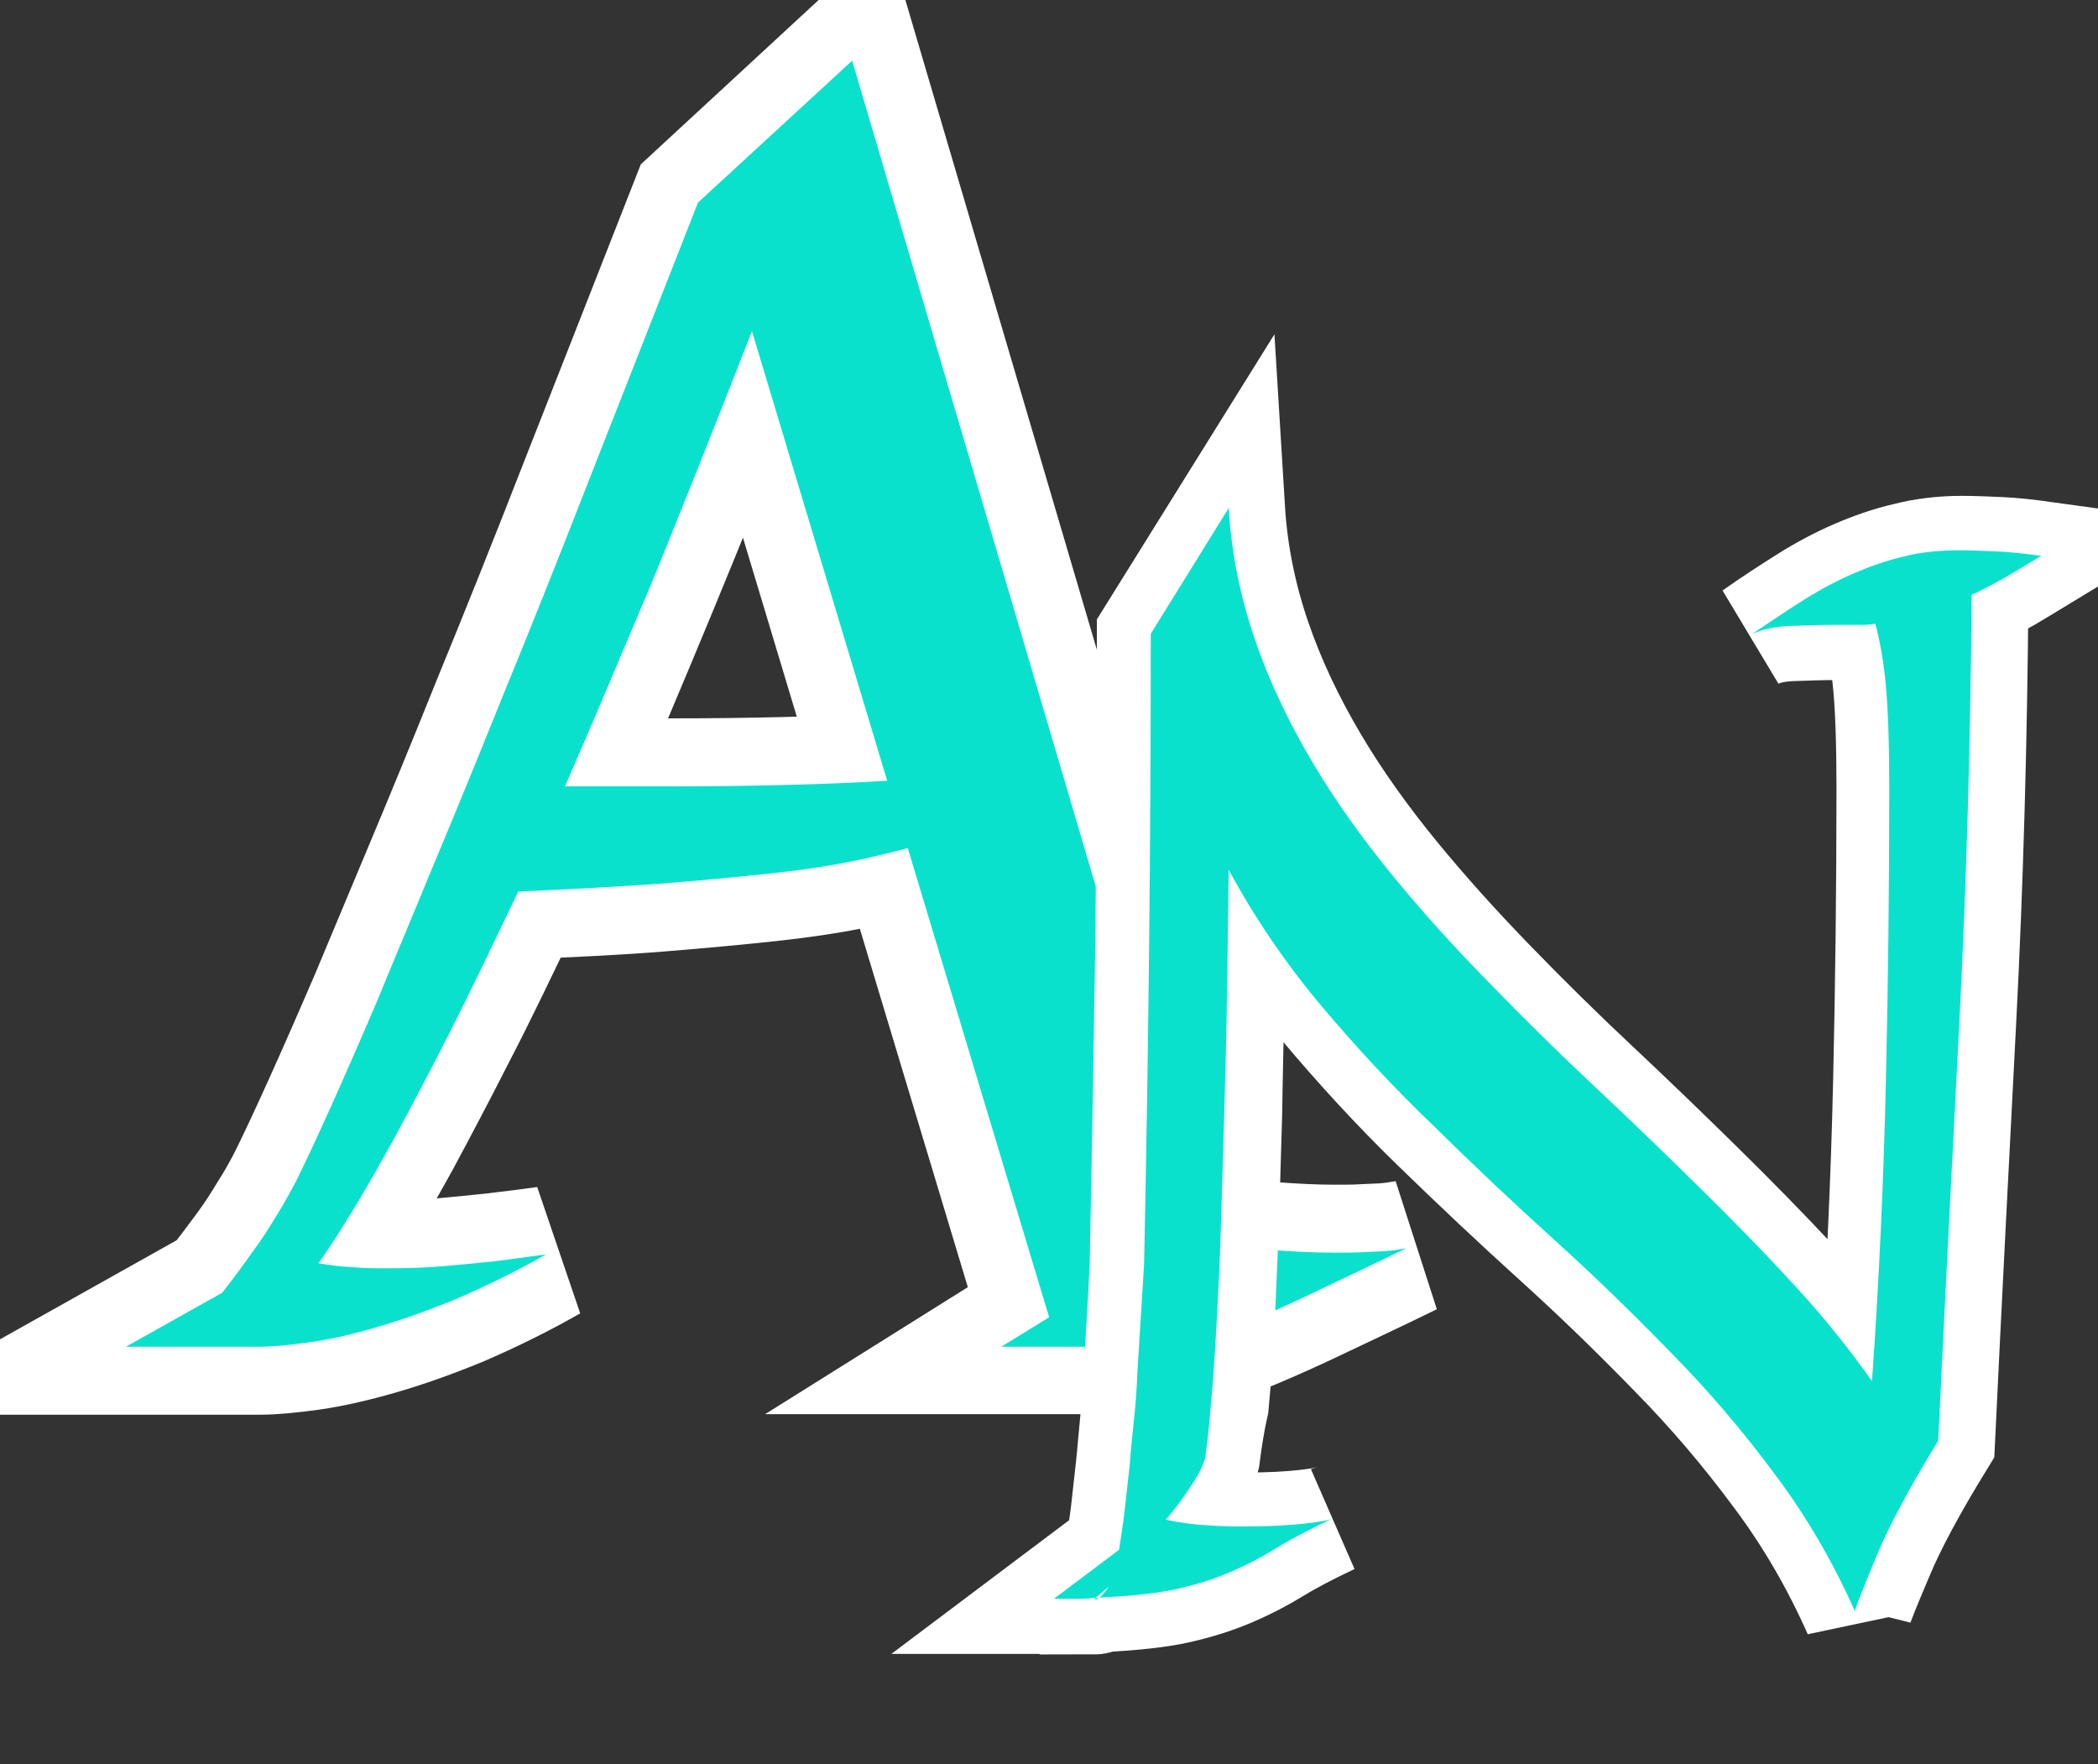
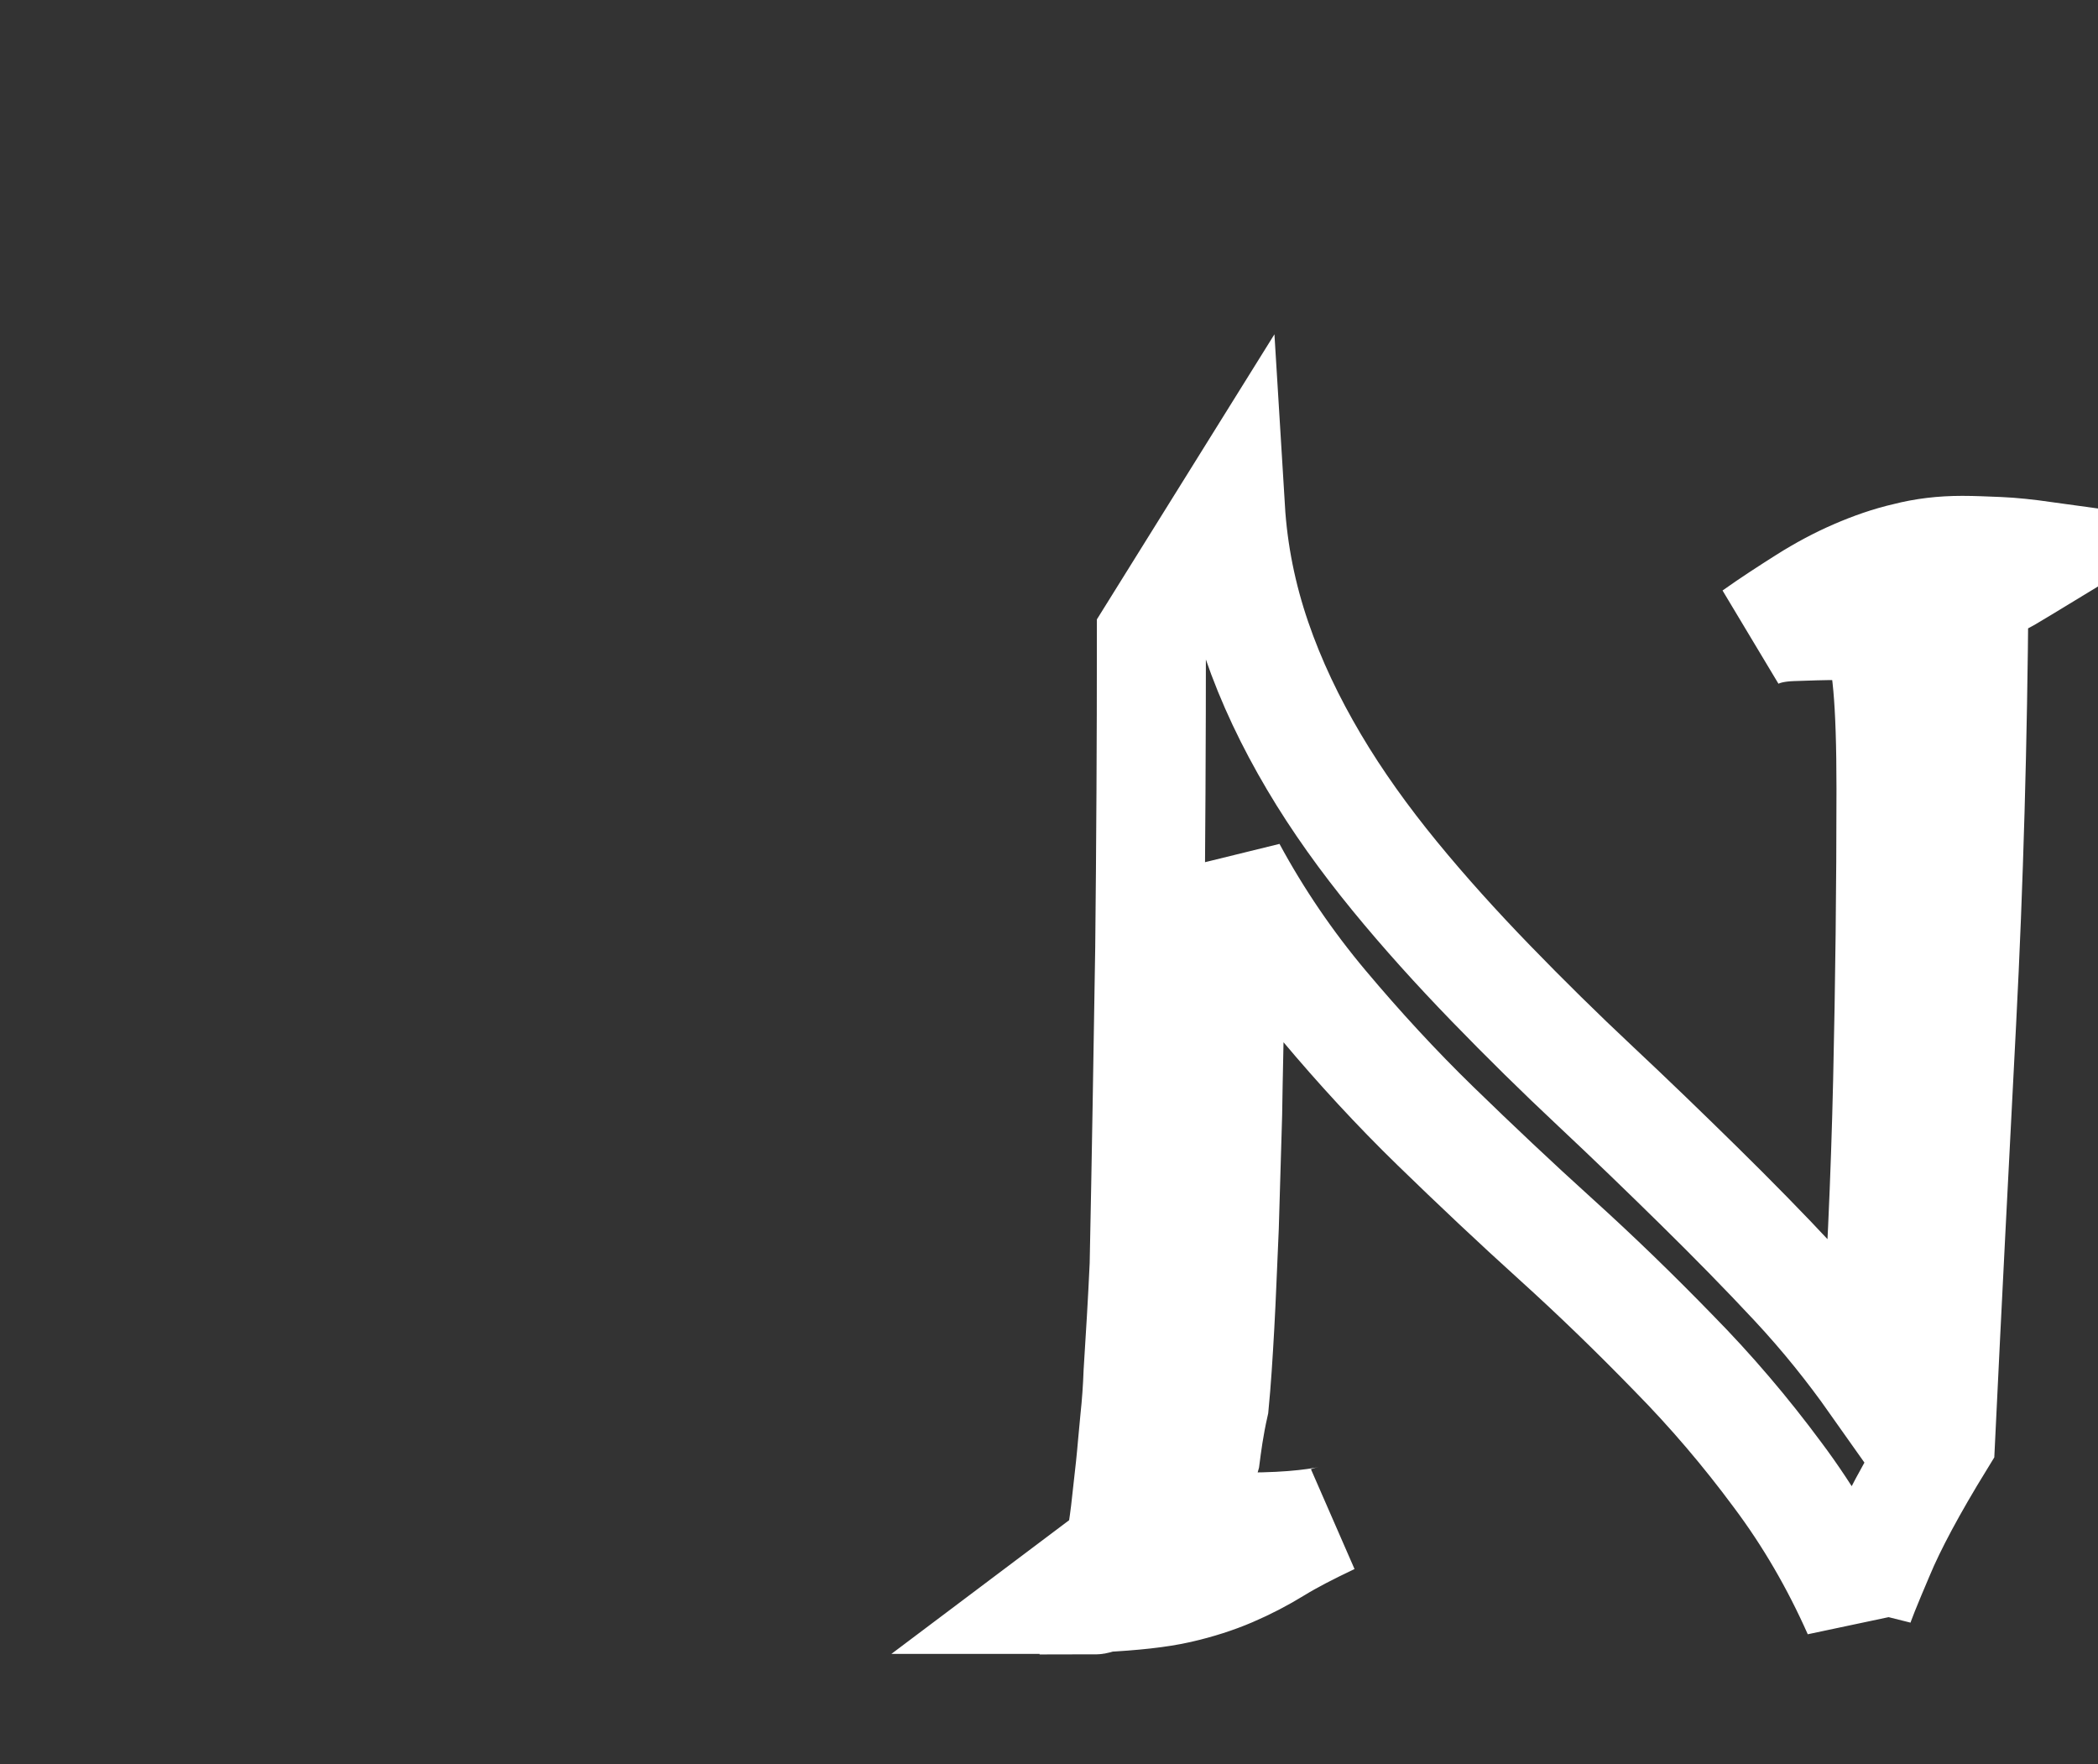
<svg xmlns="http://www.w3.org/2000/svg" version="1.1" id="Layer_1" x="0px" y="0px" viewBox="0 0 377 317" style="enable-background:new 0 0 377 317;" xml:space="preserve">
  <rect x="0" y="0" width="377" height="317" fill="#333333" stroke="none" />
  <style type="text/css">
	.st0{fill:none;stroke:#FFFFFF;stroke-width:24.431;stroke-miterlimit:4.249;}
	.st1{fill:#09E1CD;}
	.st2{fill:none;stroke:#FFFFFF;stroke-width:19.591;stroke-miterlimit:3.407;}
</style>
-   <path class="st0" d="M98.2,225.4c-5.6,3.2-11,5.8-16.1,8c-5.1,2.1-9.9,3.8-14.4,5.1c-4.5,1.3-8.5,2.2-12,2.7  c-3.6,0.5-6.6,0.8-9.1,0.8H22.6l17.3-9.7c1.8-2.3,3.6-4.7,5.3-7c1.7-2.3,3.1-4.5,4.3-6.5c1.4-2.2,2.7-4.5,3.8-6.7  c3.3-6.7,8.2-17.5,14.6-32.4c2.7-6.4,5.8-13.9,9.5-22.7c3.7-8.8,7.9-19,12.6-30.7c4.8-11.7,10.1-24.9,15.9-39.8  c5.8-14.8,12.4-31.5,19.6-49.9L153.2,11l62.3,211.4c4.5,1.2,8.7,1.9,12.8,2.2c4.1,0.3,7.9,0.5,11.5,0.5c1.9,0,3.7,0,5.2-0.1  c1.6-0.1,3-0.1,4.1-0.2c1.3-0.1,2.5-0.3,3.7-0.5c-6.1,3-11.5,5.5-16.1,7.7c-4.6,2.2-8.6,4-12.2,5.5c-3.6,1.5-6.8,2.6-9.9,3.3  c-3,0.7-6.1,1.1-9.1,1.1h-25.5l8.3-5.2l-25.4-84.3c-3.1,0.8-6.6,1.7-10.7,2.5c-4,0.8-8.8,1.5-14.4,2.1c-5.6,0.6-12,1.2-19.4,1.8  s-15.9,1-25.5,1.4c-4.5,9.4-8.5,17.8-12.3,25.1c-3.7,7.3-7.1,13.7-10,19.1c-3,5.4-5.6,10-7.9,13.7c-2.3,3.7-4.2,6.7-5.8,8.9  c1.8,0.3,3.8,0.6,6,0.7c2.2,0.2,4.5,0.2,6.7,0.2c3.4,0,6.8-0.1,10.1-0.4c3.3-0.3,6.4-0.6,9.1-0.9C92.3,226.2,95.3,225.8,98.2,225.4z   M120.4,141.3c14.3,0,27.3-0.3,39-1l-24.3-80.8c-6.6,16.9-12.6,31.9-18.1,45.2c-5.5,13.3-10.6,25.4-15.5,36.6H120.4z" />
  <g>
    <g transform="translate(48.524, 228.701)">
      <g>
-         <path class="st1" d="M49.6-3.3c-5.6,3.2-11,5.8-16.1,8c-5.1,2.1-9.9,3.8-14.4,5.1c-4.4,1.3-8.4,2.2-12,2.7     c-3.6,0.5-6.6,0.8-9.1,0.8h-23.9l17.3-9.7c1.8-2.3,3.6-4.7,5.2-7C-1.6-5.8-0.2-8,1-10c1.4-2.2,2.6-4.4,3.8-6.7     c3.3-6.7,8.2-17.5,14.6-32.5c2.6-6.4,5.8-13.9,9.4-22.7c3.7-8.8,7.9-19,12.6-30.7c4.8-11.7,10.1-24.9,15.9-39.8     c5.8-14.8,12.4-31.5,19.6-49.9l27.7-25.5L167-6.3c4.5,1.2,8.7,1.9,12.8,2.2c4.1,0.3,7.9,0.5,11.5,0.5c1.9,0,3.7,0,5.2-0.1     c1.6-0.1,3-0.1,4.1-0.2c1.3-0.1,2.5-0.3,3.6-0.5c-6.2,3-11.5,5.5-16.1,7.7c-4.6,2.2-8.6,4-12.2,5.5c-3.6,1.5-6.8,2.6-9.9,3.4     c-3,0.7-6.1,1.1-9.1,1.1h-25.5L140,8l-25.4-84.3c-3.1,0.8-6.6,1.7-10.7,2.5c-4,0.8-8.8,1.5-14.4,2.1c-5.6,0.6-12,1.2-19.4,1.8     c-7.4,0.5-15.9,1-25.5,1.4c-4.5,9.4-8.5,17.8-12.2,25.1c-3.7,7.3-7.1,13.7-10,19.1c-3,5.4-5.6,10-7.9,13.7     c-2.3,3.7-4.2,6.7-5.8,8.9c1.8,0.3,3.8,0.6,6,0.7c2.2,0.2,4.5,0.2,6.7,0.2c3.4,0,6.8-0.1,10.1-0.4c3.3-0.3,6.4-0.6,9.2-0.9     C43.7-2.5,46.8-2.9,49.6-3.3z M71.9-87.4c14.3,0,27.3-0.3,39-1l-24.3-80.8c-6.6,16.9-12.6,31.9-18,45.2     C63-110.8,57.9-98.6,53-87.4H71.9z" />
-       </g>
+         </g>
    </g>
  </g>
  <path class="st2" d="M216.6,261.9c-0.2,0.8-0.6,1.7-1.1,2.7c-0.5,0.9-1.2,2.1-2.2,3.5c-0.9,1.4-2.2,3.1-3.8,5c2.5,0.5,5,0.9,7.5,1  c2.5,0.2,4.8,0.3,7,0.3c4.2,0,7.7-0.2,10.4-0.5c2.7-0.3,4.3-0.6,4.8-0.8c-4,1.9-7.3,3.6-9.9,5.2c-2.6,1.6-5.3,3-8.1,4.2  c-2.8,1.2-5.9,2.2-9.4,3c-3.5,0.8-8.2,1.3-14.1,1.6c0.3-0.2,0.9-0.8,1.7-2l-2.4,2c-1.2,0.2-2.4,0.3-3.7,0.3c-1.3,0-2.6,0-3.8,0  l11.7-8.8c0.3-2,0.7-4.4,1-6.9c0.3-2.6,0.6-5.3,0.9-8.1c0.3-2.8,0.5-5.6,0.8-8.5c0.3-2.8,0.5-5.6,0.6-8.4c0.4-6.3,0.8-12.8,1.1-19.4  c0.4-19.3,0.7-38.3,1-56.9c0.2-18.7,0.3-37.4,0.3-56.3l14.2-22.8c0.5,8.2,2.1,16,4.7,23.6c2.6,7.6,6.1,14.9,10.3,22  c4.2,7.1,9.1,13.9,14.5,20.5c5.4,6.6,11.2,13,17.3,19.3c6.1,6.3,12.4,12.5,18.8,18.5c6.4,6,12.6,12,18.6,17.9  c6,5.9,11.8,11.8,17.2,17.6c5.4,5.8,10.1,11.7,14.2,17.5c1.3-18.5,2.1-36.5,2.5-54c0.4-17.6,0.6-35.1,0.6-52.5  c0-7.8-0.2-14-0.6-18.4c-0.4-4.5-1.1-8.2-1.9-11.2c-1,0.2-2.1,0.3-3.2,0.3c-1.2,0-2.3,0-3.5,0c-3,0-5.8,0.1-8.6,0.2  c-2.8,0.1-5,0.6-6.8,1.5c3.1-2.2,6.2-4.2,9.2-6.1c3-1.9,6-3.5,9-4.8c3-1.3,6.1-2.4,9.2-3.1c3.1-0.8,6.4-1.2,10-1.2  c2,0,4.1,0.1,6.6,0.2c2.4,0.1,5.1,0.4,8,0.8c-2.3,1.4-4.5,2.7-6.5,3.9c-2,1.1-4,2.2-6,3.1c-0.2,26-0.9,51.6-2.2,76.7  c-1.3,25.1-2.6,50.2-3.8,75.3c-5.1,8.3-8.8,15.2-11,20.5c-2.3,5.4-3.6,8.6-3.9,9.8v0.5c-3.9-8.8-8.7-17.1-14.4-24.7  c-5.7-7.7-11.9-15-18.7-21.9c-6.8-7-13.8-13.8-21.1-20.4c-7.3-6.6-14.5-13.4-21.6-20.3c-7.1-6.9-13.8-14.2-20.1-21.7  c-6.3-7.5-11.9-15.7-16.6-24.4c-0.1,7.4-0.2,14.8-0.3,22.2c-0.1,7.4-0.3,14.6-0.4,21.7c-0.2,7.1-0.4,13.8-0.6,20.3  c-0.3,6.5-0.5,12.4-0.8,17.7c-0.3,5.4-0.6,10.1-1,14.2C217.3,256.4,216.9,259.6,216.6,261.9z M197.4,287.2c-0.2,0.2-0.4,0.3-0.8,0.3  v-0.3H197.4z" />
  <g>
    <g transform="translate(157.288, 261.286)">
      <g>
-         <path class="st1" d="M59.3,0.6c-0.2,0.8-0.6,1.7-1.1,2.7c-0.5,0.9-1.2,2.1-2.2,3.5c-0.9,1.4-2.2,3.1-3.8,5c2.5,0.5,5,0.9,7.5,1     c2.5,0.2,4.8,0.2,7,0.2c4.2,0,7.7-0.2,10.4-0.5c2.7-0.3,4.3-0.6,4.8-0.8c-4,1.9-7.3,3.6-10,5.3c-2.6,1.6-5.3,3-8.1,4.2     c-2.8,1.2-5.9,2.2-9.4,3c-3.5,0.8-8.2,1.3-14.1,1.6c0.3-0.2,0.9-0.9,1.7-2l-2.4,2c-1.2,0.2-2.4,0.2-3.7,0.2c-1.3,0-2.6,0-3.8,0     l11.7-8.8c0.3-2,0.7-4.4,1-7c0.3-2.6,0.6-5.3,0.9-8.1c0.2-2.8,0.5-5.6,0.8-8.5c0.3-2.8,0.5-5.6,0.6-8.4     c0.4-6.3,0.8-12.8,1.2-19.4c0.4-19.3,0.7-38.3,0.9-56.9c0.2-18.7,0.3-37.4,0.3-56.3L63.5-170c0.5,8.2,2.1,16,4.7,23.6     c2.6,7.6,6.1,14.9,10.3,22c4.2,7.1,9.1,13.9,14.5,20.5c5.4,6.6,11.2,13,17.4,19.3c6.1,6.3,12.4,12.5,18.8,18.5     c6.4,6,12.6,12,18.6,17.9c6,5.9,11.8,11.8,17.1,17.6c5.4,5.8,10.1,11.7,14.2,17.5c1.3-18.4,2.1-36.4,2.5-54     c0.4-17.6,0.6-35,0.6-52.5c0-7.8-0.2-14-0.6-18.4c-0.4-4.5-1.1-8.2-1.9-11.2c-1,0.2-2.1,0.2-3.3,0.2c-1.1,0-2.3,0-3.5,0     c-3,0-5.8,0.1-8.6,0.2c-2.8,0.1-5,0.6-6.8,1.5c3.2-2.2,6.2-4.2,9.2-6.1c3-1.9,6-3.5,9-4.8c3-1.3,6.1-2.4,9.2-3.1     c3.1-0.8,6.4-1.1,10-1.1c2,0,4.1,0.1,6.6,0.2c2.4,0.1,5.1,0.4,8,0.8c-2.3,1.4-4.5,2.7-6.5,3.9c-2,1.1-4,2.2-6,3.1     c-0.2,26-0.9,51.6-2.2,76.7c-1.3,25.1-2.6,50.2-3.8,75.3c-5.1,8.3-8.8,15.2-11,20.5c-2.2,5.3-3.5,8.6-3.9,9.8v0.5     c-3.9-8.8-8.7-17.1-14.4-24.7c-5.7-7.7-11.9-15-18.7-21.9c-6.8-7-13.8-13.8-21.1-20.4c-7.3-6.6-14.5-13.4-21.6-20.4     C93.2-65.8,86.5-73,80.1-80.6c-6.3-7.5-11.9-15.7-16.6-24.4c-0.1,7.4-0.2,14.8-0.3,22.2c-0.1,7.4-0.3,14.6-0.5,21.7     c-0.2,7.1-0.4,13.8-0.6,20.3s-0.5,12.4-0.8,17.7c-0.3,5.4-0.6,10.1-1,14.2C60-4.9,59.6-1.7,59.3,0.6z M40.2,25.9     c-0.2,0.2-0.4,0.2-0.8,0.2v-0.2H40.2z" />
-       </g>
+         </g>
    </g>
  </g>
</svg>